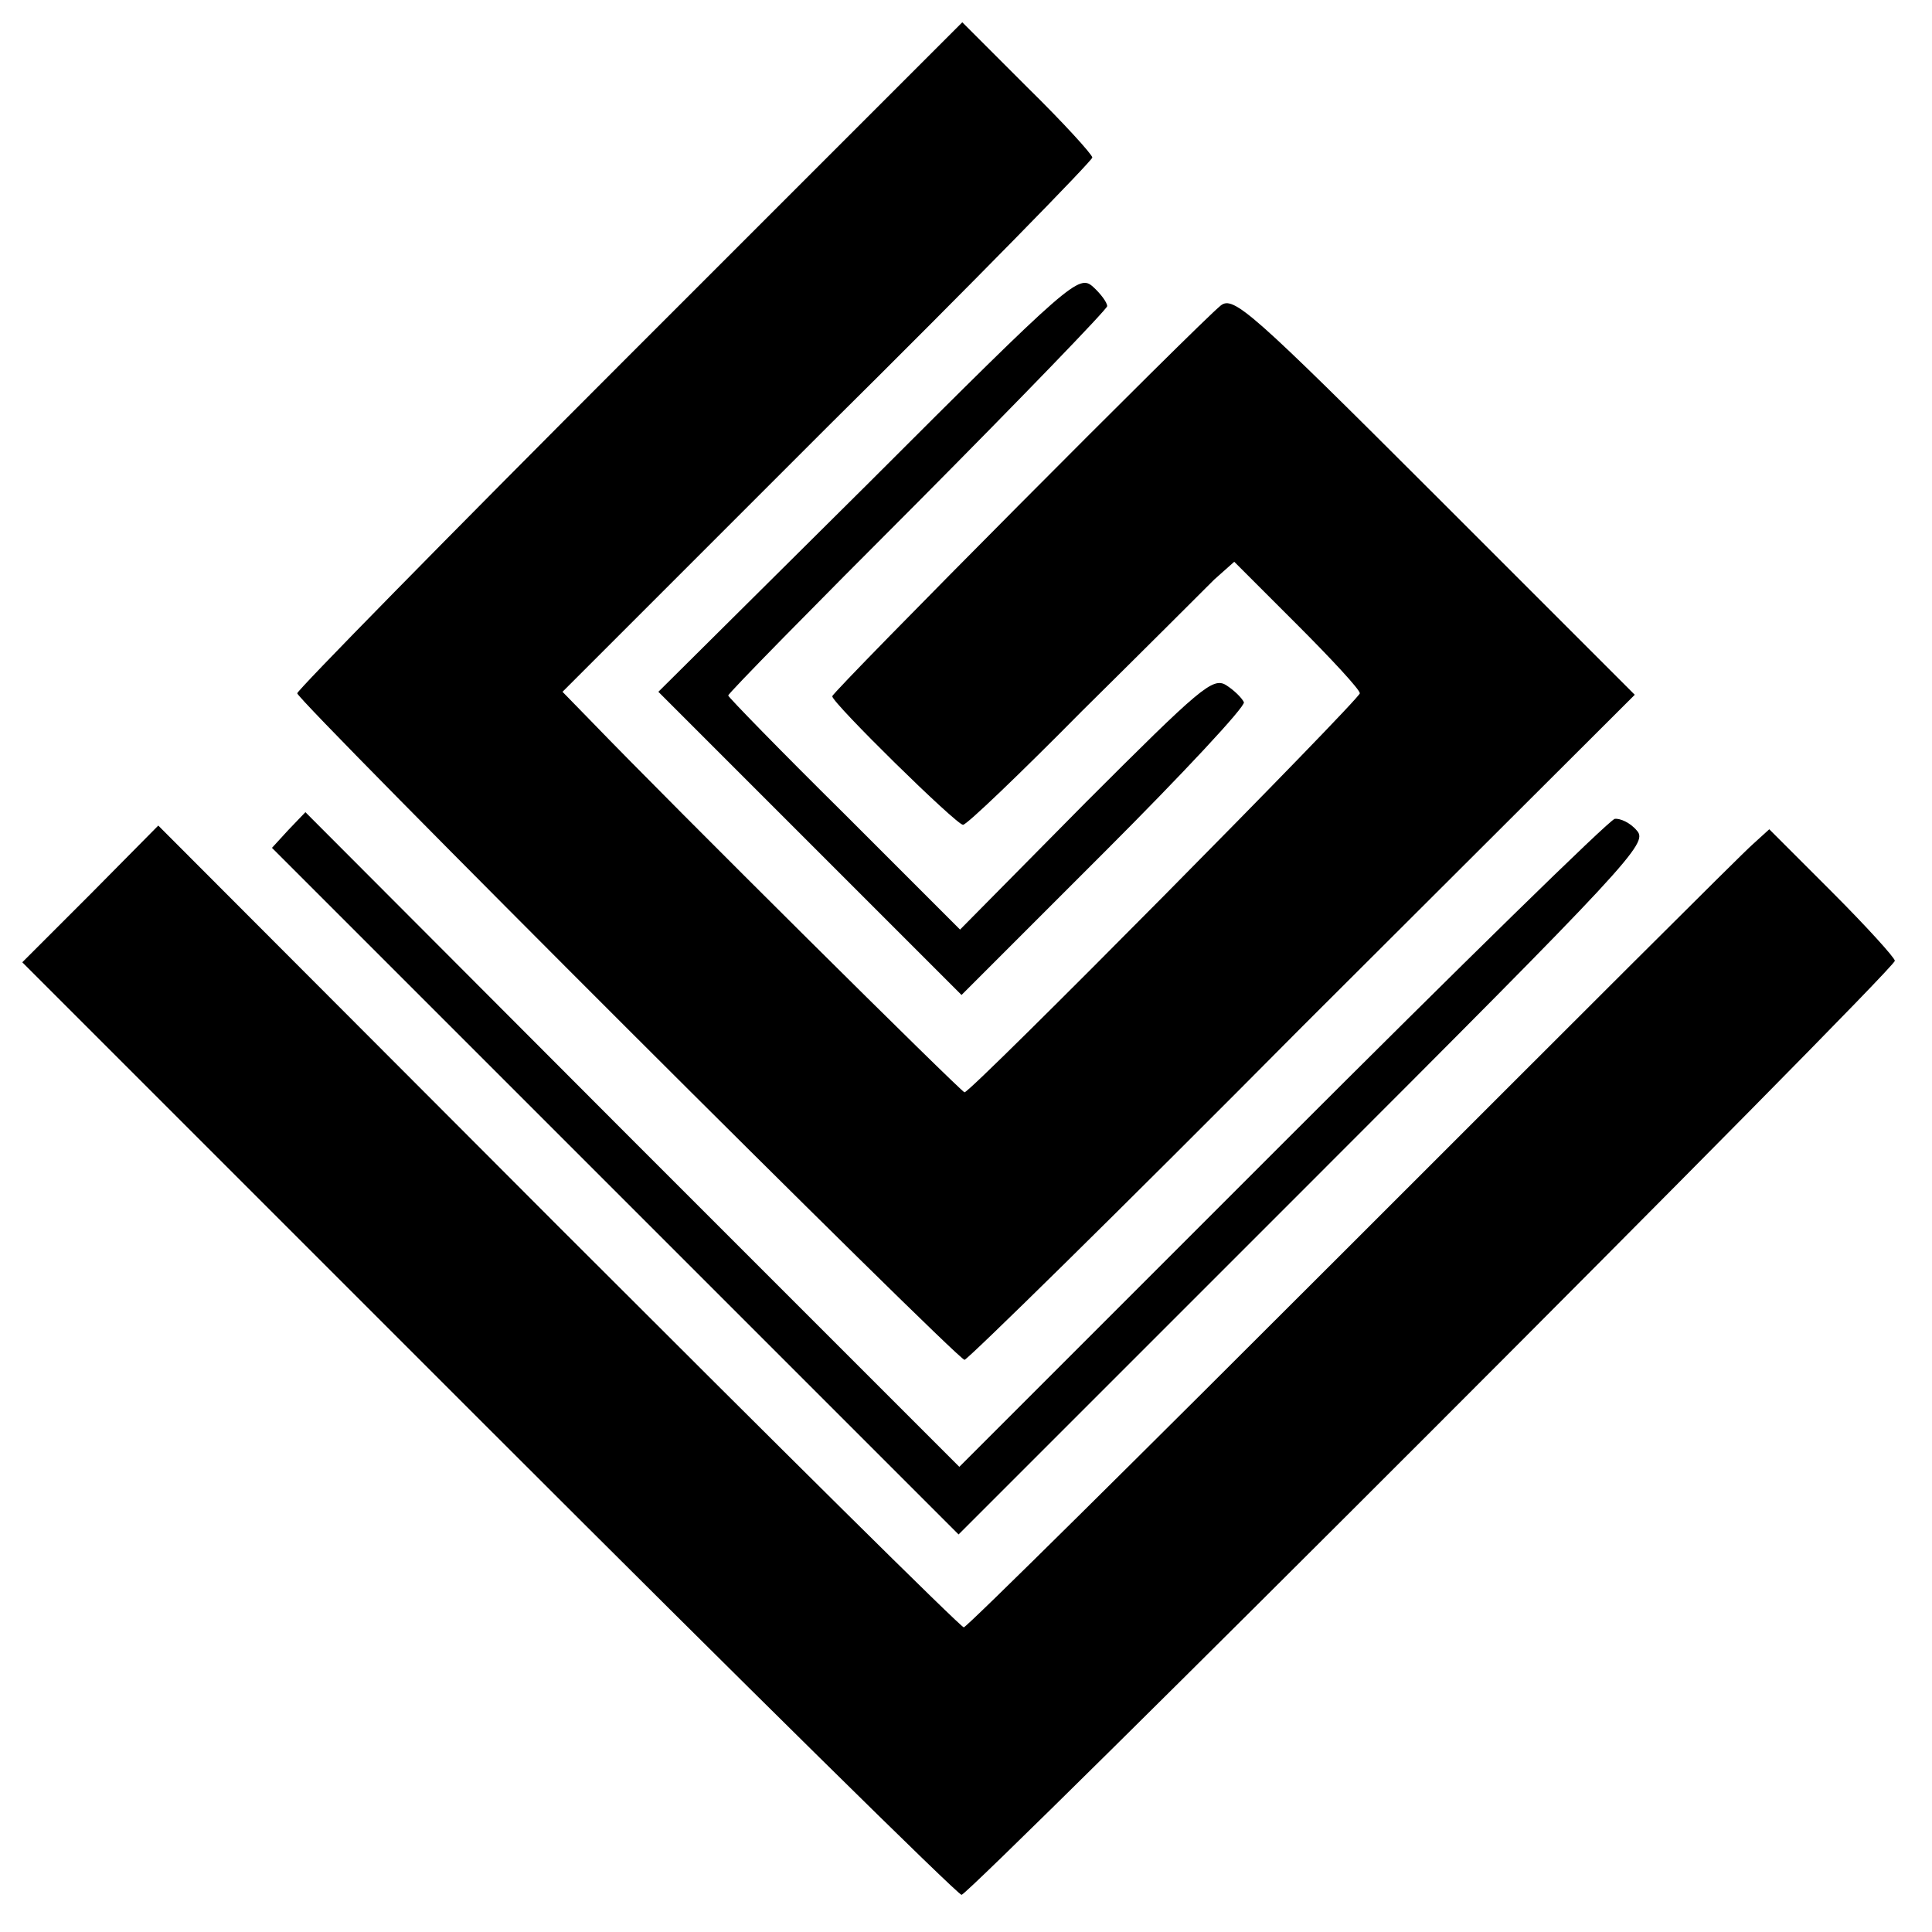
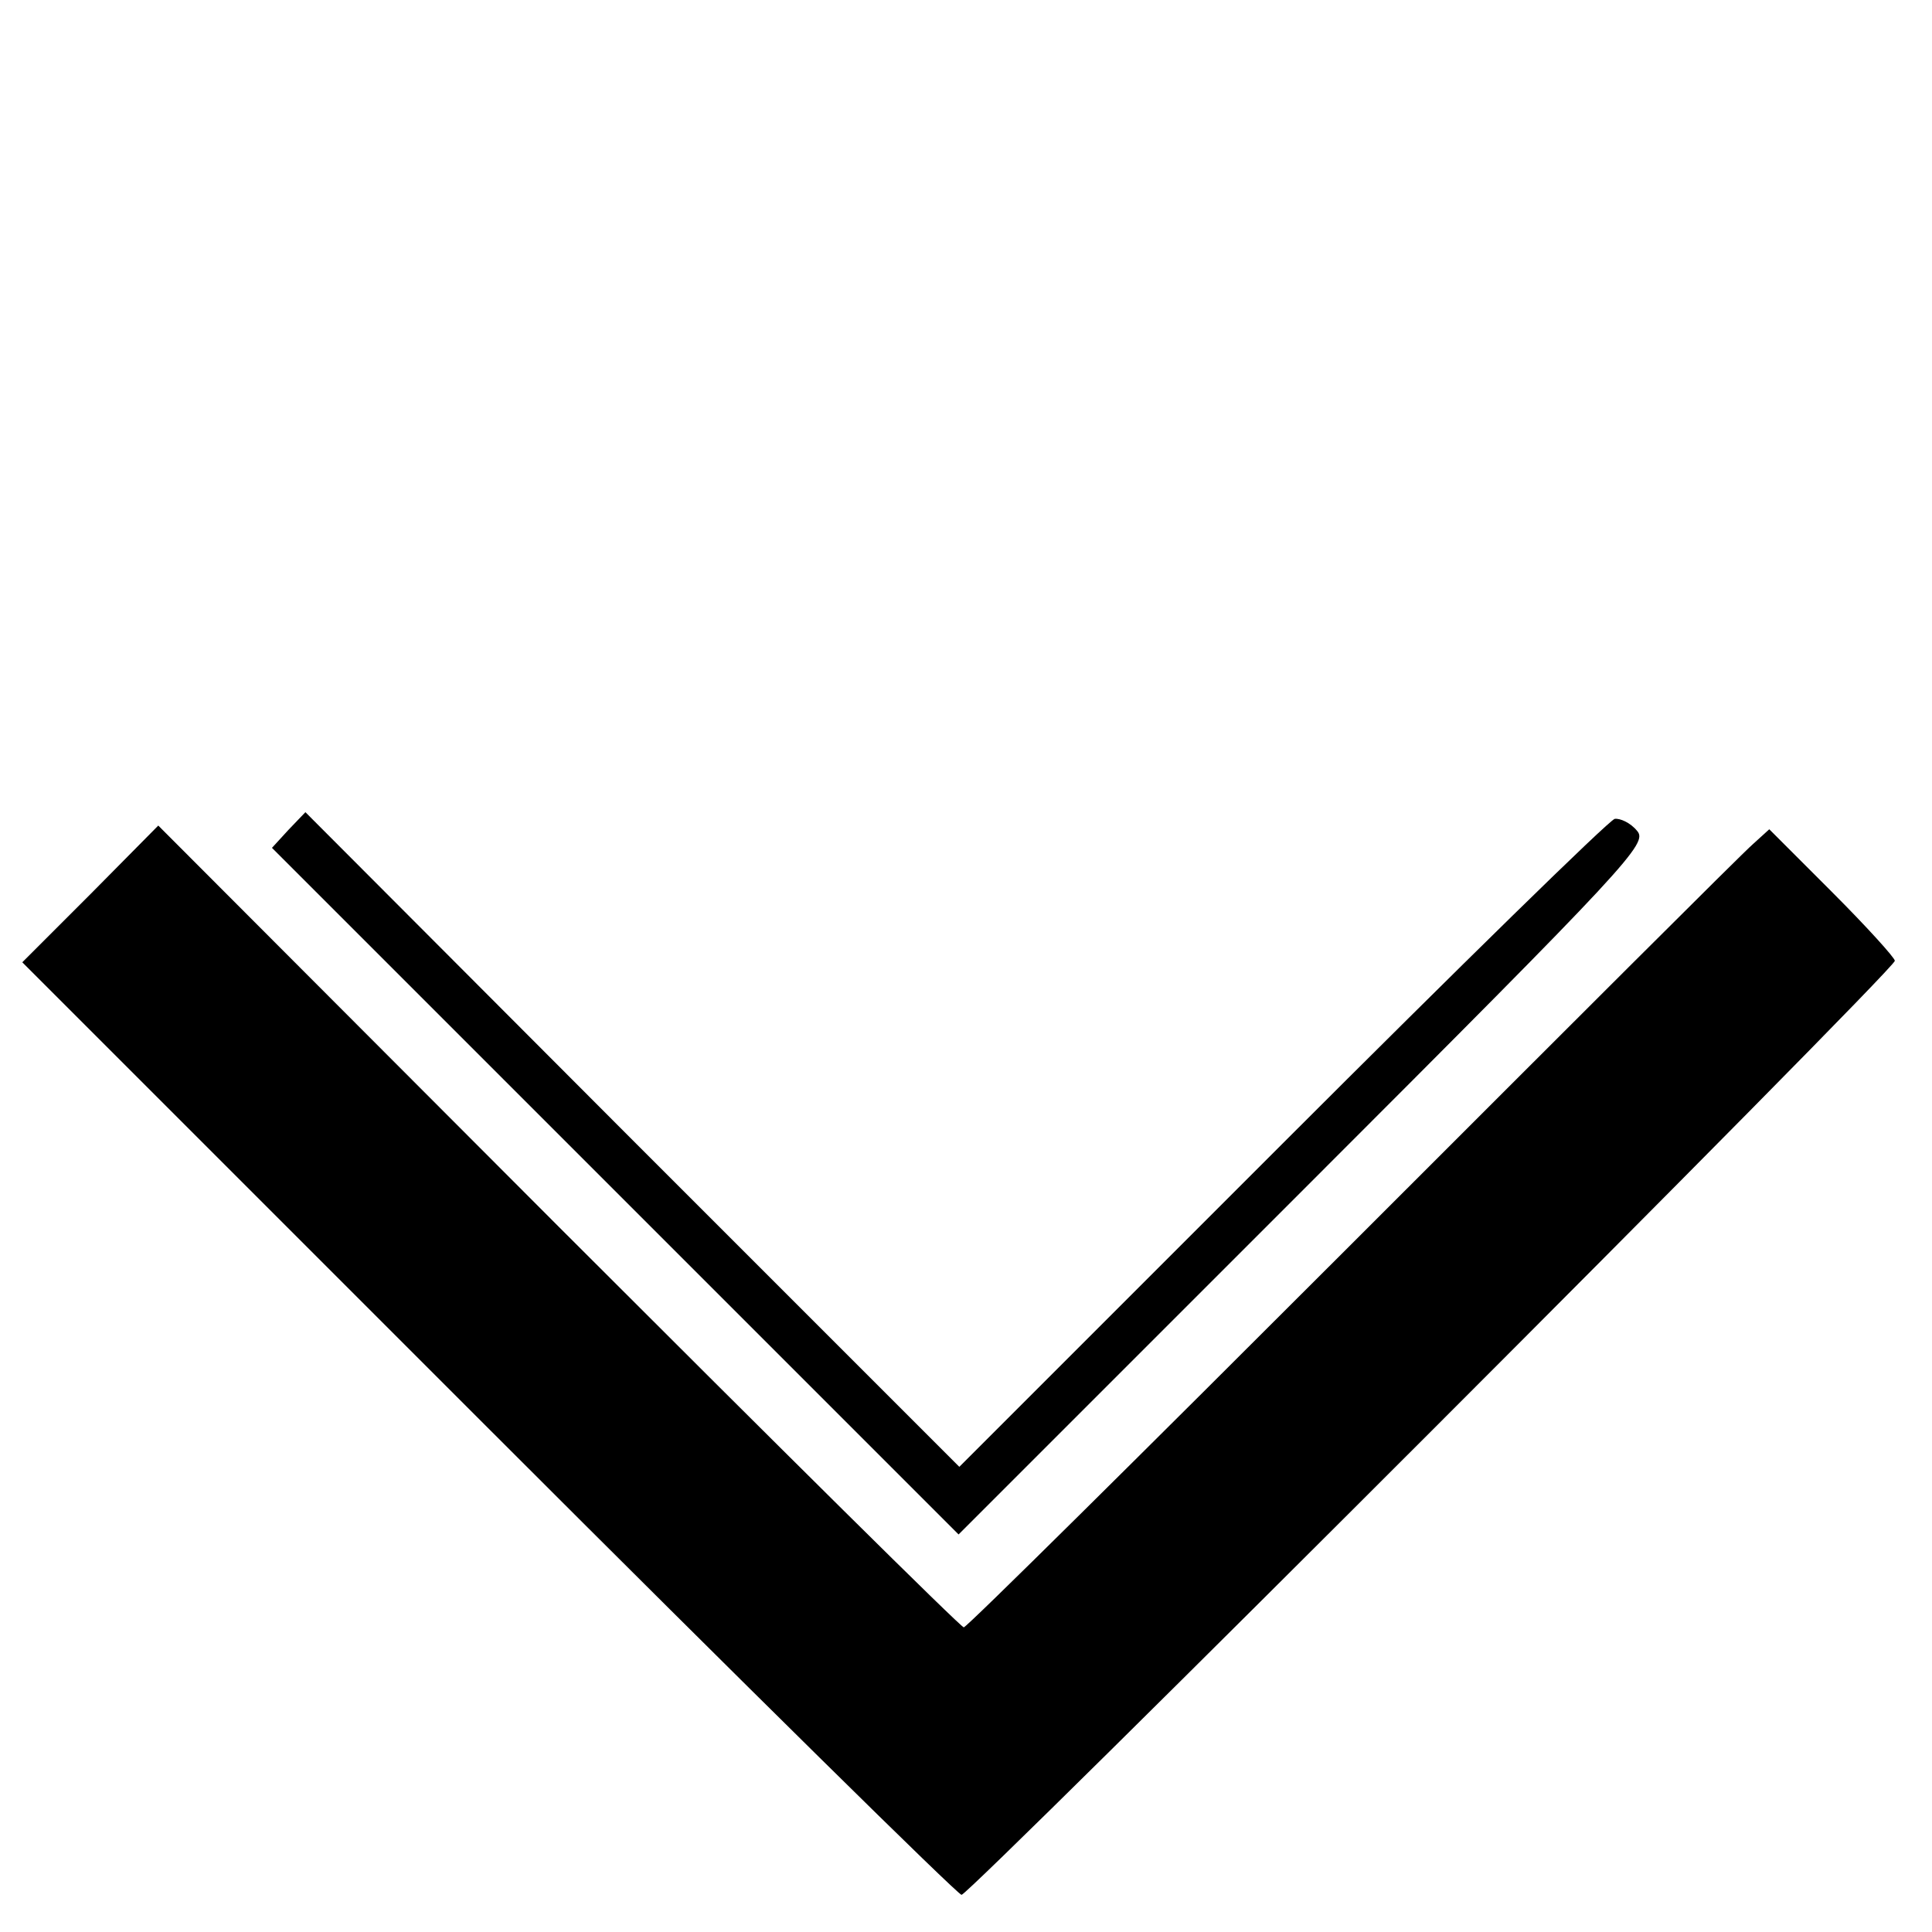
<svg xmlns="http://www.w3.org/2000/svg" version="1" width="346.667" height="346.667" viewBox="0 0 260 260">
-   <path d="M84.7 47.8C60.1 72.4 40 92.9 40 93.3c0 1 88.8 89.7 89.8 89.7.4 0 20.9-20.1 45.4-44.8L220 93.5l-26.9-26.9c-24.7-24.7-27.1-26.8-28.8-25.5-2.9 2.3-52.3 52-52.3 52.6 0 .9 16.7 17.3 17.6 17.3.5 0 7.7-6.9 16-15.3C154 87.4 162 79.4 163.4 78l2.7-2.4 8.4 8.4c4.7 4.7 8.5 8.8 8.5 9.3 0 .8-52.3 53.7-53.2 53.7-.4 0-39.3-38.6-50.2-49.9l-3.9-4 35.6-35.6C131 38 147 21.6 147 21.2c0-.4-3.9-4.7-8.8-9.5L129.5 3 84.7 47.8z" />
-   <path d="M116.9 65L88.6 93.1l20.4 20.4 20.4 20.4 19.2-19.2c10.5-10.5 19-19.6 18.8-20.2-.3-.6-1.3-1.6-2.4-2.3-1.8-1.1-3.5.4-18.9 15.8l-16.9 17.1-15.6-15.6C105 101 98 93.8 98 93.6c0-.3 11.5-12 25.5-26 14-14.1 25.5-26 25.5-26.4 0-.5-.9-1.7-1.9-2.6-1.9-1.7-2.9-.9-30.2 26.4z" />
  <path d="M38.8 111.7l-2.2 2.4 46.2 46.2 46.2 46.2 46.5-46.5c44.1-44.1 46.3-46.5 44.8-48.2-.9-1.1-2.3-1.7-3-1.6-.8.2-20.9 19.9-44.8 43.8l-43.4 43.4-44-44-44-44.1-2.3 2.4z" />
  <path d="M12.2 120.3L3 129.5l62.8 62.8c34.5 34.5 63.1 62.7 63.6 62.7 1.1 0 125.6-124.5 125.6-125.7 0-.4-3.8-4.6-8.5-9.3l-8.4-8.4-2.2 2c-1.2 1-25.4 25.2-53.9 53.7-28.4 28.4-51.9 51.7-52.3 51.7-.4 0-24.9-24.3-54.5-53.9l-53.9-54-9.1 9.2z" />
</svg>